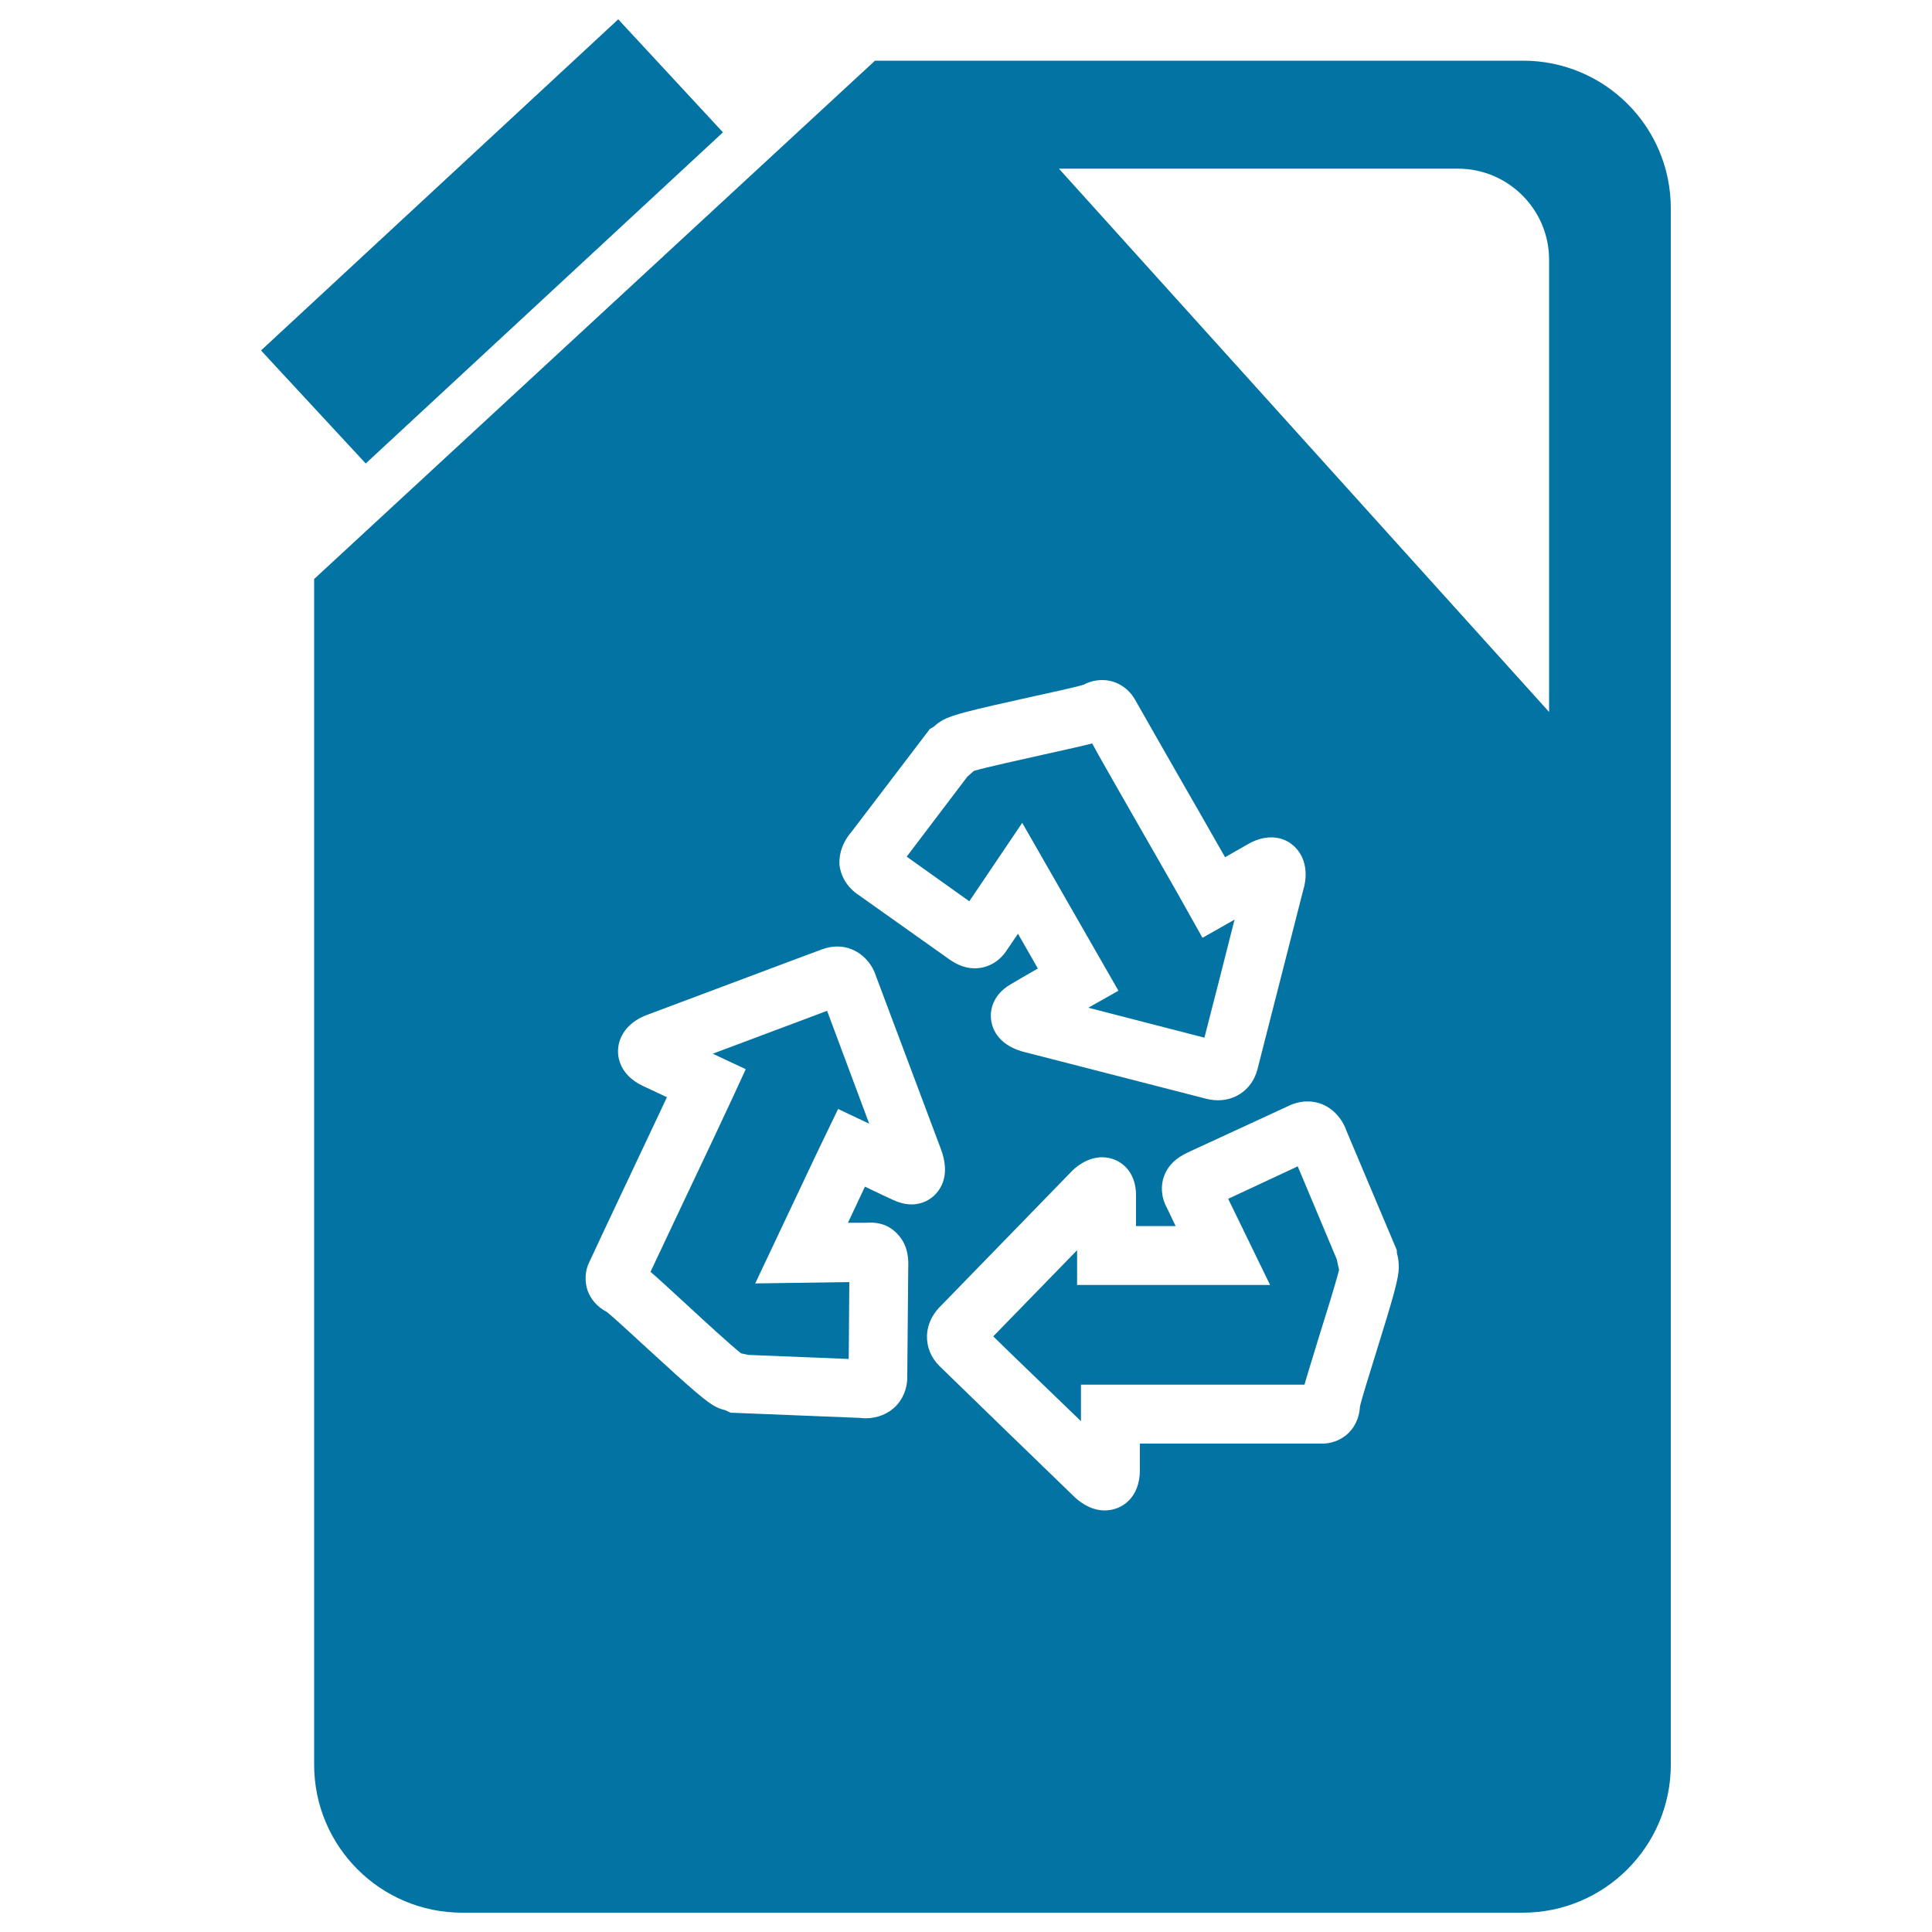
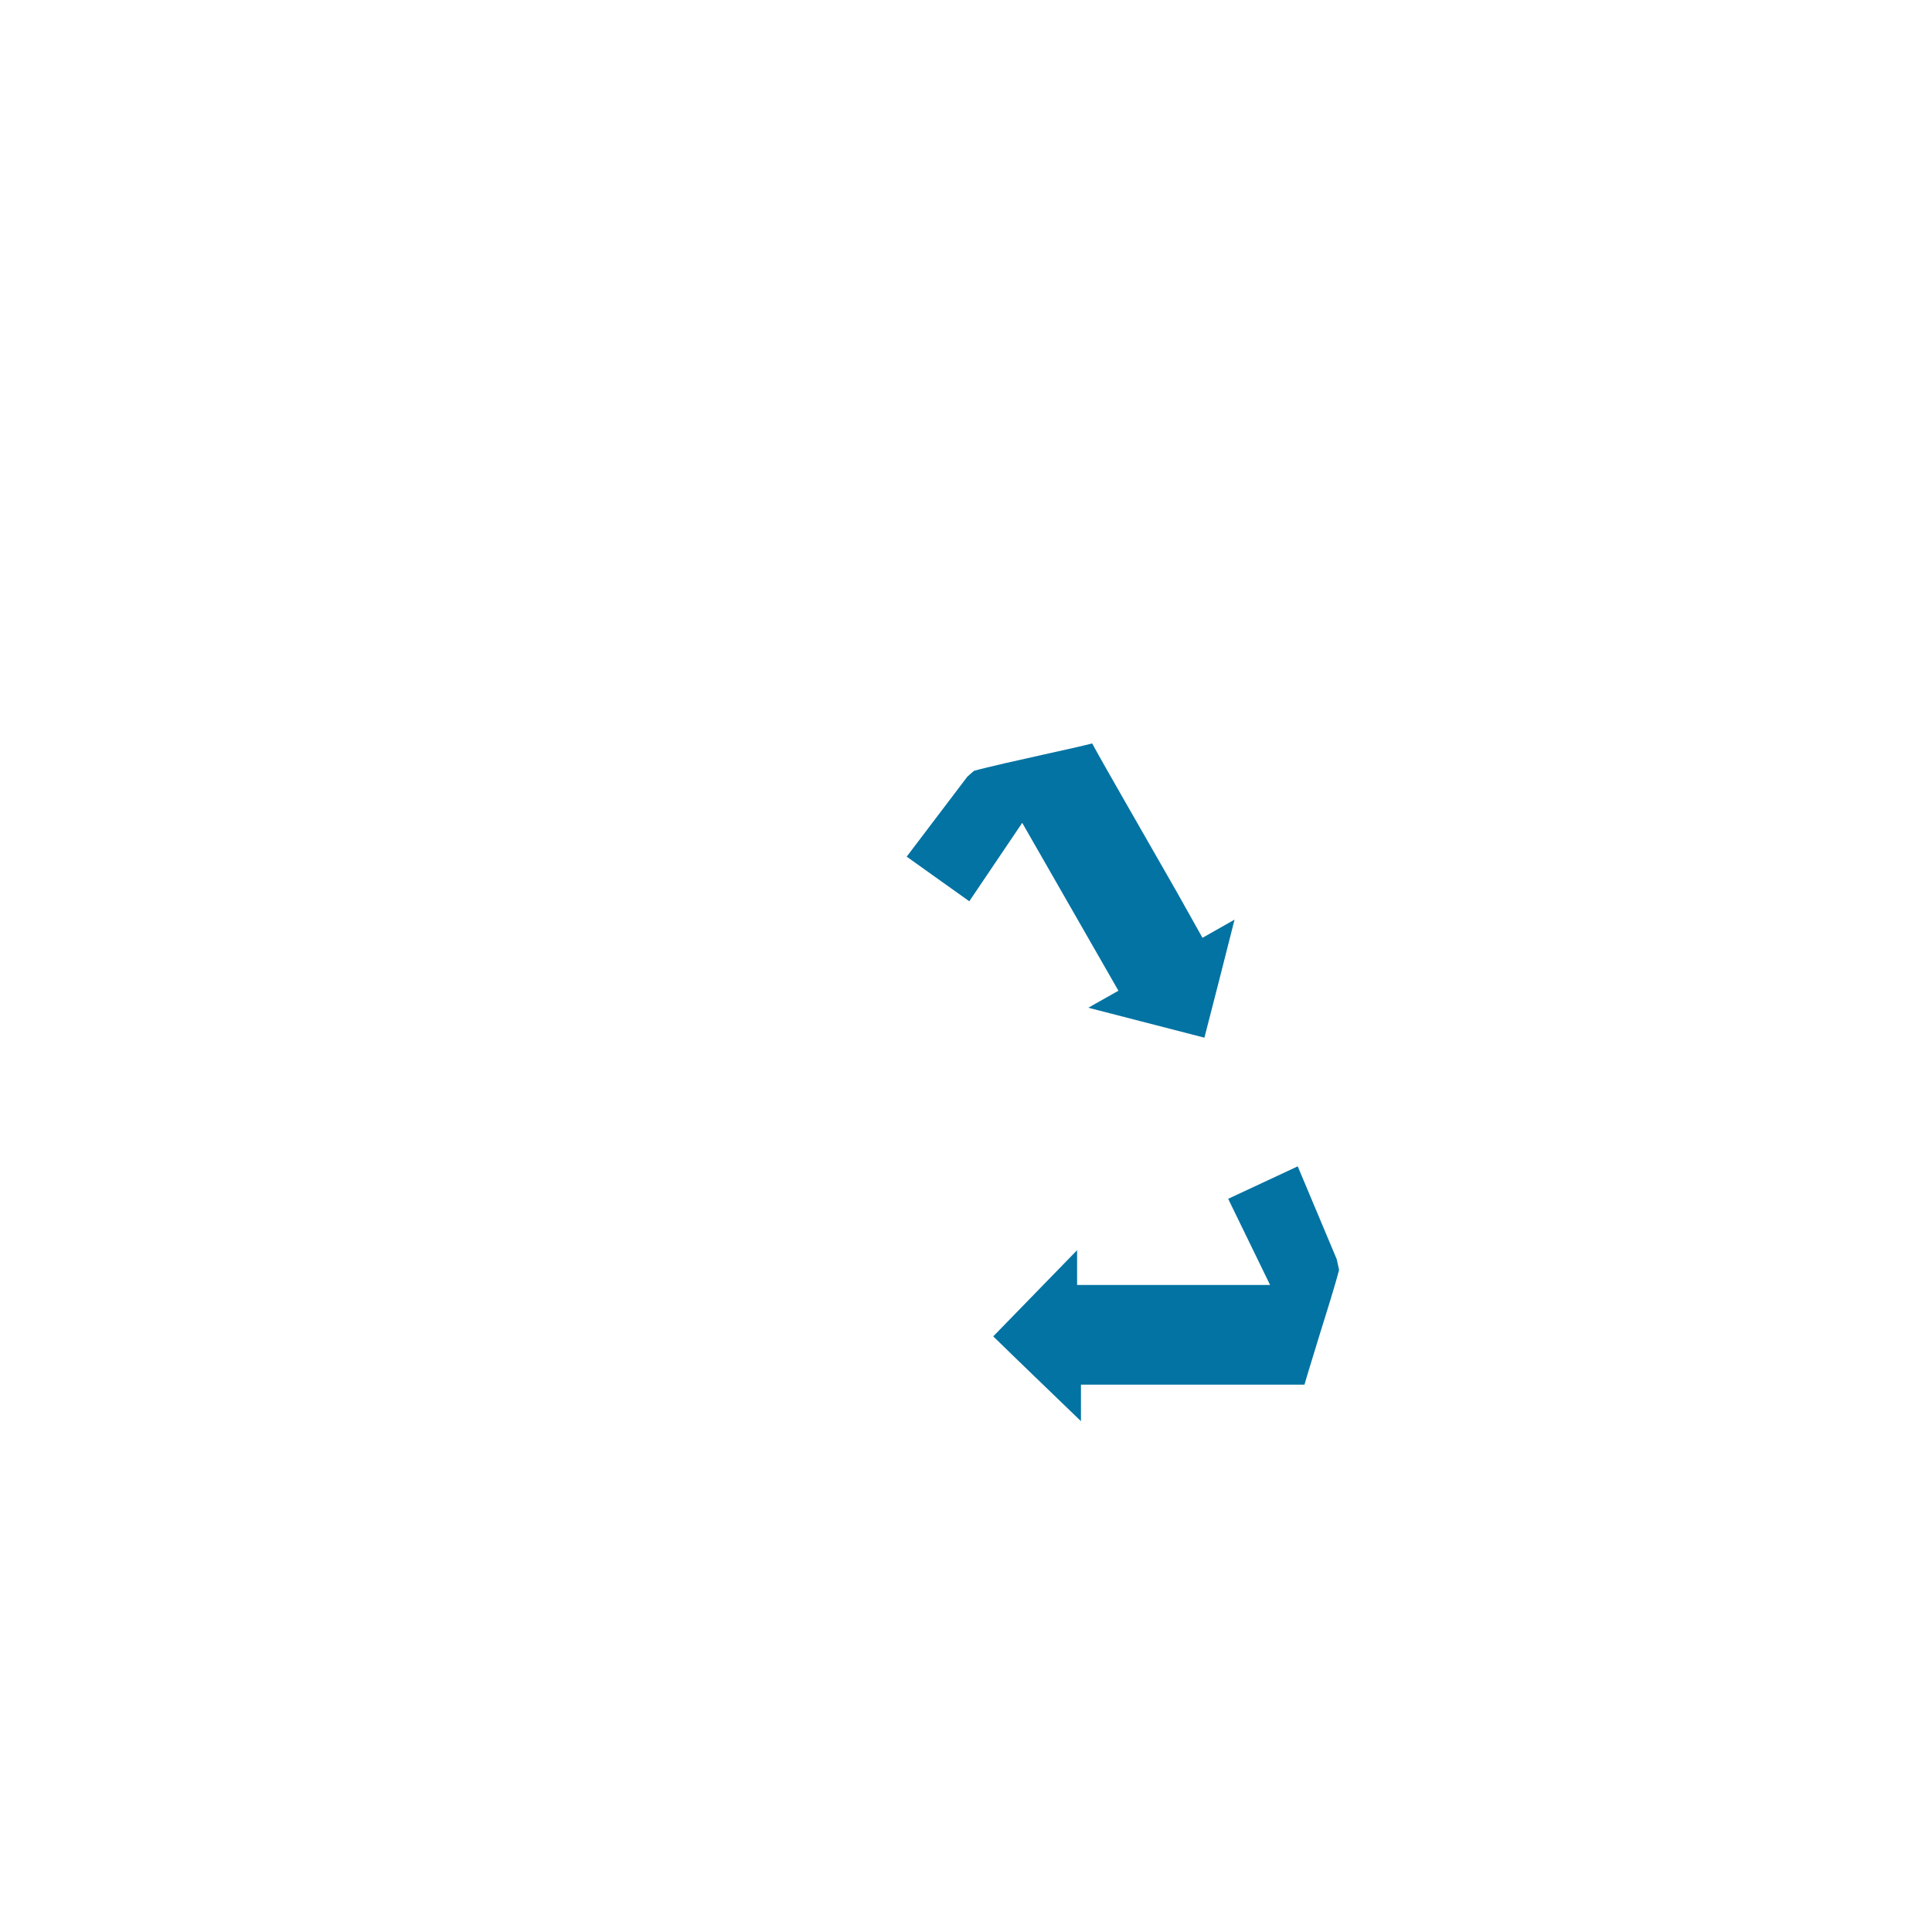
<svg xmlns="http://www.w3.org/2000/svg" viewBox="0 0 1000 1000" style="fill:#0273a2">
  <title>Recycle Can SVG icon</title>
  <g>
    <g>
-       <path d="M320,10l54.2,58.5L189.3,239.9l-54.2-58.5L320,10z" />
-       <path d="M428.1,523.2c-13.7,5.1-40,15-59.2,22.2l17.1,8l-6.3,13.7c0,0-2.1,4.5-5.3,11.3l-5.8,12.4c-9.7,20.4-23.9,50.5-31.9,67.5c4,3.4,9.8,8.8,19.4,17.6c8.5,7.9,22.4,20.6,27.5,24.6l3.7,0.8l52,2.1l0.3-39.8l-48.7,0.7l30.4-64.3c3.5-7.4,5.9-12.3,5.9-12.3l6.6-13.7l13.7,6.5c0,0,0.9,0.4,2.4,1.1L428.1,523.2z" />
      <path d="M671.7,603.7l-36,16.8l21.7,44.6h-99.9v-18l-43.4,44.6c10.4,10.2,30.7,29.7,45.4,43.9v-18.9h115.7c1.4-5,3.8-12.6,7.6-25.1c3.3-10.5,8.5-27.2,10.3-34.3l-1.2-5.5L671.7,603.7z" />
      <path d="M529.1,425.9l49.8,86.9l-13.3,7.5c0,0-0.8,0.5-2.3,1.3l60.1,15.5c3.7-14.1,10.6-41.4,15.6-61.1l-16.6,9.4L609,461.5c-6.3-11-17.9-31.2-28.4-49.6c-5.8-10.2-11.4-19.9-15.3-27.1c-5,1.3-12.7,3-25.3,5.8c-11.3,2.5-29.3,6.5-35.9,8.4l-3.4,3l-31.4,41.4l32.4,23.1L529.1,425.9z" />
-       <path d="M788.3,31.4H452.9L162.6,299.7v613.7c0,42.3,34.3,76.6,76.6,76.6h549c42.3,0,76.6-34.4,76.6-76.6V108C864.9,65.6,830.6,31.4,788.3,31.4z M440.7,430.6l40.6-53.3l2.1-1.2c1.3-1.3,2.9-2.4,4.6-3.4c4.9-2.7,14.5-5.1,45.3-11.9c10.2-2.2,23.7-5.2,27.6-6.4c3-1.6,6.3-2.4,9.6-2.4c8.4,0,14.2,5.3,16.8,9.8c3.6,6.4,11.4,20,19.9,34.9c9.8,17,20.4,35.6,26.9,47l11.9-6.8c10.2-5.9,20.3-4,25.9,3.4c5.5,7.2,3.9,16.3,2.8,19.8c-0.8,3.2-21.6,84.6-23.9,93.6c-2.6,9.6-10.6,15.8-20.4,15.8c-2.9,0-5.4-0.6-6.9-1l-93-23.9c-10-2.4-16.4-8.5-17.5-16.6c-0.4-2.8-0.8-12.3,10.4-18.7c3.3-2,8.8-5.1,13.8-8l-10.3-18l-5.3,7.8c-5.6,9.1-13.7,10.1-17,10.1c-6.4,0-11.1-3-15-5.9l-45.4-32.2c-5.4-3.6-9-9.2-9.7-15.6C434.1,439.4,438.3,433.3,440.7,430.6z M448.4,632.9c8.6-0.7,13.4,2.9,16.1,5.8c6.1,6.3,5.7,14.4,5.6,17.8l-0.5,55.4c0.2,7.9-3.1,12.9-5.8,15.8c-4,4.1-9.6,6.4-15.8,6.4c-1.2,0-2.2-0.1-2.9-0.2l-67-2.7l-2.5-1.2c-1.6-0.4-3.2-0.9-4.8-1.7c-4.9-2.4-12.4-8.9-35.6-30.2c-7.7-7.1-18.1-16.7-21.2-19.1c-4.8-2.5-8.2-6.4-9.9-11.1c-1.6-4.8-1.3-10.4,1-14.8c5.7-12.4,24-51,35.5-75.4l4.6-9.8l-12.4-5.8c-12.2-5.8-13.1-15.1-12.9-18.8c0.4-8,6.1-14.8,15.3-18.1c3.1-1.1,81.7-30.7,90.5-33.9c2.5-0.9,5.1-1.4,7.6-1.4c10.5,0,17.8,7.8,20.1,15.3l33.7,89.8c1.7,4.5,4,13.5-1.1,20.9c-3.2,4.7-8.4,7.5-14.2,7.5c-3.1,0-6.2-0.8-9.5-2.3c-3.6-1.6-9.2-4.3-14.6-6.9l-8.8,18.7L448.4,632.9z M712.1,700.6c-3.1,10.1-7.4,23.6-8.2,27.5c-0.4,6.7-3.5,12.4-8.6,15.8c-4.2,2.8-8.5,3.3-10.5,3.3h-94.8v13.7c0,14.4-9.4,20.9-18.2,20.9c-7.6,0-13.5-4.8-16.3-7.6c-2.3-2.2-62.6-60.6-69.3-67.2c-4.3-4.3-6.6-9.9-6.4-15.7c0.3-7.9,4.9-13.2,7.1-15.3l66.9-68.8c2.7-3,8.8-8.2,16.7-8.2c8.8,0,17.5,6.7,17.5,19.5v16.1h20.5l-4.3-9c-3.7-6.7-3.1-12.6-1.9-16.2c2.8-8.7,10.6-12,13.8-13.5l50.7-23.4c3-1.5,6.5-2.4,10-2.4c10.5,0,17.6,7.7,20.2,15.4l26,61.6v1.4c0.7,2.3,1,4.7,1,7.3C724.1,661.2,721.4,670.8,712.1,700.6z M801.8,368.5L548.1,87.3h206.5c26,0,47.2,21.1,47.2,47.1V368.5z" />
    </g>
  </g>
</svg>